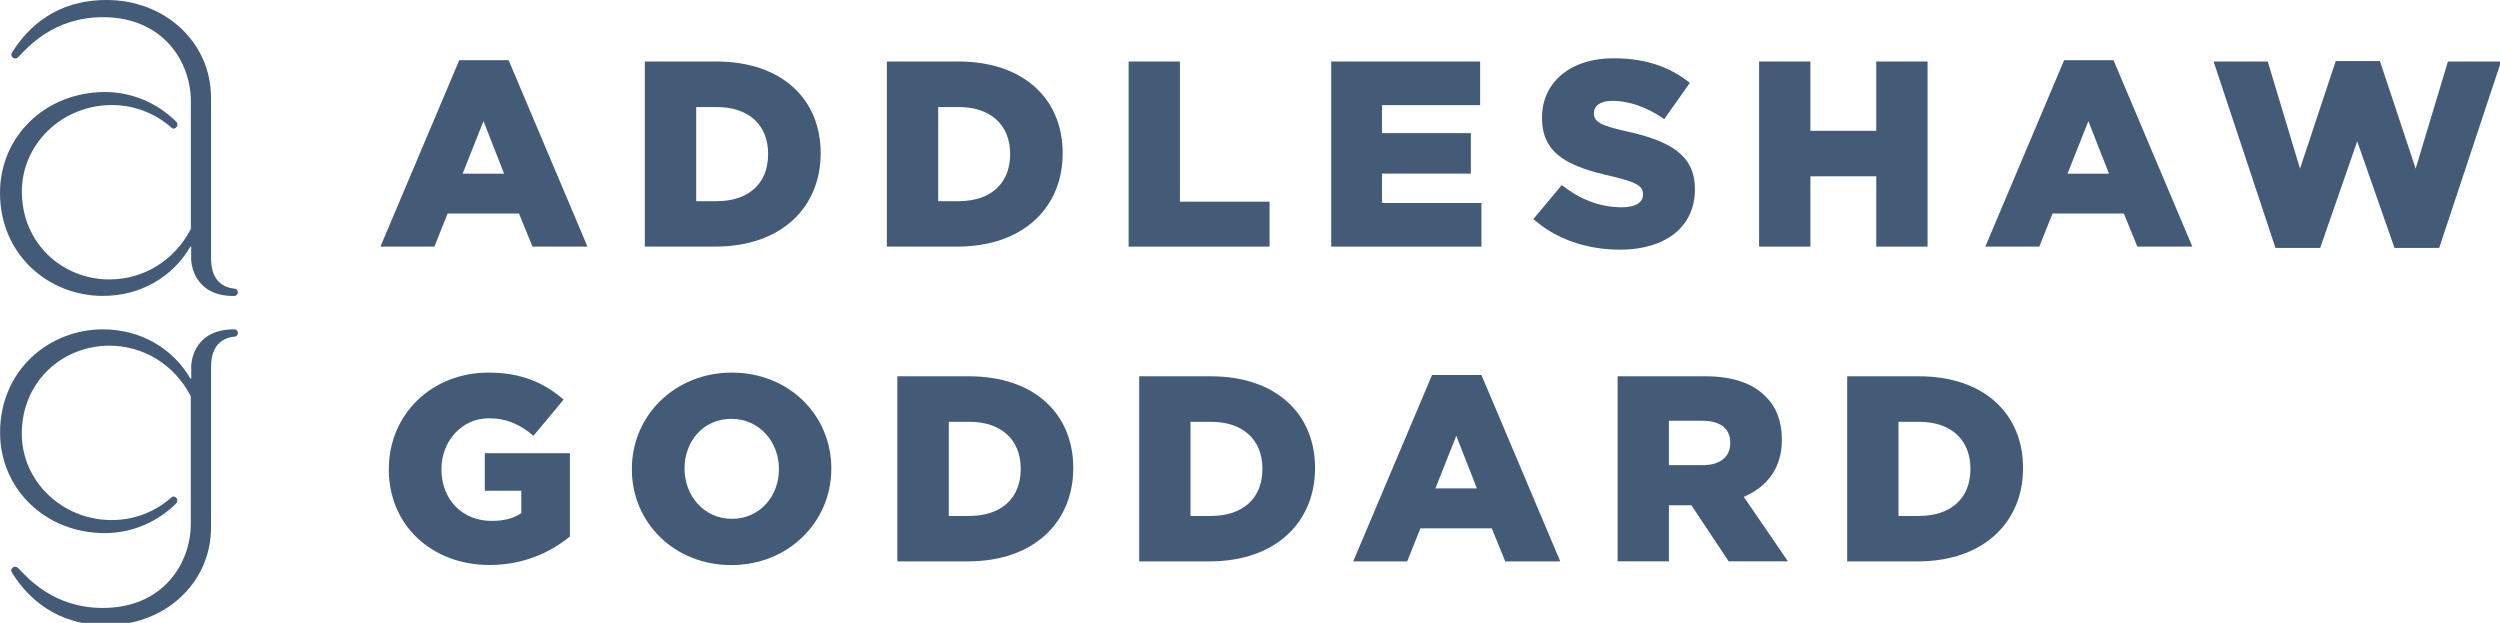
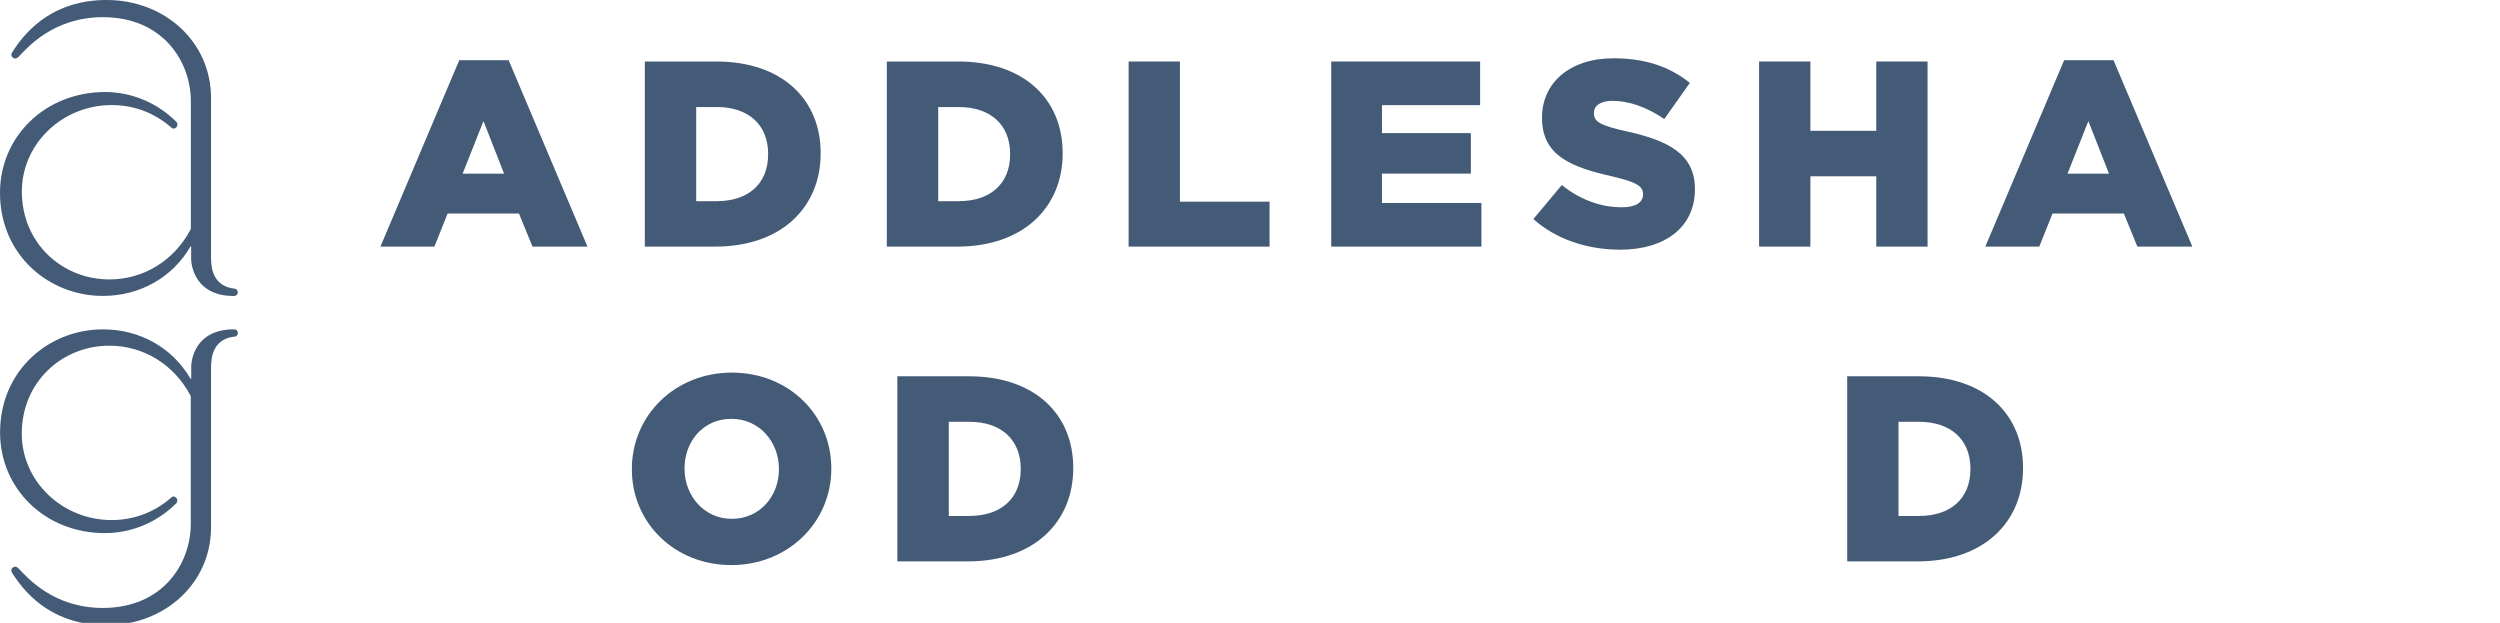
<svg xmlns="http://www.w3.org/2000/svg" id="Layer_1" version="1.1" viewBox="0 0 326.02 81.23">
  <defs>
    <style>
      .st0 {
        fill: #435b77;
      }
    </style>
  </defs>
  <path class="st0" d="M30.61,37.65c-2.74-.3-3.09-2.54-3.09-4.04V12.77C27.52,5.43,21.44,0,13.91,0,7.28,0,3.64,3.59,1.65,6.73c-.3.44-.15.65.05.8.2.15.45.15.7-.1,1.2-1.25,4.59-5.19,11.02-5.19,7.83,0,11.47,5.79,11.47,10.97v16.65c-2.19,4.19-6.23,6.58-10.62,6.58-6.13,0-11.42-4.69-11.42-11.47,0-6.23,5.29-11.27,11.72-11.27,2.94,0,5.63,1.05,7.78,2.94.25.25.55.1.7-.1.15-.2.1-.5-.05-.65-2.49-2.49-5.83-3.89-9.32-3.89C5.84,12.02,0,17.85,0,25.13c0,8.18,6.43,13.46,13.41,13.46,4.94,0,9.13-2.49,11.42-6.43h.1v1.2c-.1,1.45.65,5.24,5.54,5.24.75,0,.65-.9.15-.95" />
  <path class="st0" d="M30.61,43.89c-2.74.3-3.09,2.54-3.09,4.04v20.84c0,7.33-6.08,12.76-13.61,12.76-6.63,0-10.27-3.59-12.27-6.73-.3-.45-.15-.65.05-.8.2-.15.45-.15.7.1,1.2,1.25,4.59,5.18,11.02,5.18,7.83,0,11.47-5.78,11.47-10.97v-16.65c-2.19-4.19-6.23-6.58-10.62-6.58-6.13,0-11.42,4.69-11.42,11.47,0,6.23,5.29,11.27,11.72,11.27,2.94,0,5.63-1.05,7.78-2.94.25-.25.55-.1.7.1.15.2.1.5-.05.65-2.49,2.49-5.83,3.89-9.32,3.89-7.83,0-13.66-5.83-13.66-13.11,0-8.18,6.43-13.46,13.41-13.46,4.94,0,9.13,2.49,11.42,6.43h.1v-1.19c-.1-1.44.65-5.24,5.54-5.24.75,0,.65.9.15.95" />
  <g>
    <g>
      <path class="st0" d="M59.88,7.85h6.45l10.28,24.31h-7.17l-1.76-4.31h-9.31l-1.72,4.31h-7.04l10.28-24.31ZM65.74,22.65l-2.69-6.86-2.72,6.86h5.41Z" />
      <path class="st0" d="M84.09,8.02h9.31c8.62,0,13.62,4.97,13.62,11.93v.07c0,6.97-5.07,12.14-13.76,12.14h-9.17V8.02ZM93.51,26.23c4,0,6.66-2.21,6.66-6.1v-.07c0-3.86-2.66-6.1-6.66-6.1h-2.72v12.28h2.72Z" />
      <path class="st0" d="M115.65,8.02h9.31c8.62,0,13.62,4.97,13.62,11.93v.07c0,6.97-5.07,12.14-13.76,12.14h-9.17V8.02ZM125.07,26.23c4,0,6.66-2.21,6.66-6.1v-.07c0-3.86-2.66-6.1-6.66-6.1h-2.72v12.28h2.72Z" />
-       <path class="st0" d="M147.18,8.02h6.69v18.28h11.69v5.86h-18.38V8.02Z" />
+       <path class="st0" d="M147.18,8.02h6.69v18.28h11.69v5.86h-18.38V8.02" />
      <path class="st0" d="M173.6,8.02h19.42v5.69h-12.8v3.65h11.59v5.28h-11.59v3.83h12.97v5.69h-19.59V8.02Z" />
      <path class="st0" d="M199.95,28.58l3.72-4.45c2.38,1.9,5.03,2.9,7.83,2.9,1.79,0,2.76-.62,2.76-1.66v-.07c0-1-.79-1.55-4.07-2.31-5.14-1.17-9.1-2.62-9.1-7.59v-.07c0-4.48,3.55-7.73,9.35-7.73,4.1,0,7.31,1.1,9.93,3.21l-3.34,4.72c-2.21-1.55-4.62-2.38-6.76-2.38-1.62,0-2.41.69-2.41,1.55v.07c0,1.1.83,1.59,4.17,2.34,5.55,1.21,9,3,9,7.52v.07c0,4.93-3.9,7.86-9.76,7.86-4.28,0-8.34-1.34-11.31-4Z" />
      <path class="st0" d="M229.4,8.02h6.69v9.04h8.59v-9.04h6.69v24.14h-6.69v-9.17h-8.59v9.17h-6.69V8.02Z" />
      <path class="st0" d="M269.17,7.85h6.45l10.28,24.31h-7.17l-1.76-4.31h-9.31l-1.72,4.31h-7.04l10.28-24.31ZM275.03,22.65l-2.69-6.86-2.72,6.86h5.41Z" />
-       <path class="st0" d="M288.66,8.02h7.07l4.21,13.97,4.66-14.03h5.76l4.66,14.03,4.21-13.97h6.93l-8.07,24.31h-5.83l-4.86-13.9-4.83,13.9h-5.83l-8.07-24.31Z" />
    </g>
    <g>
-       <path class="st0" d="M50.71,61.21v-.07c0-7.04,5.52-12.55,13-12.55,4.24,0,7.24,1.31,9.79,3.52l-3.93,4.72c-1.72-1.45-3.45-2.28-5.83-2.28-3.48,0-6.17,2.93-6.17,6.62v.07c0,3.9,2.72,6.69,6.55,6.69,1.62,0,2.86-.34,3.86-1v-2.93h-4.76v-4.9h11.1v10.86c-2.55,2.1-6.1,3.72-10.48,3.72-7.52,0-13.14-5.17-13.14-12.48Z" />
      <path class="st0" d="M82.4,61.21v-.07c0-6.93,5.59-12.55,13.04-12.55s12.97,5.55,12.97,12.48v.07c0,6.93-5.59,12.55-13.04,12.55s-12.97-5.55-12.97-12.48ZM101.58,61.21v-.07c0-3.48-2.52-6.52-6.21-6.52s-6.1,2.97-6.1,6.45v.07c0,3.48,2.52,6.52,6.17,6.52s6.14-2.97,6.14-6.45Z" />
      <path class="st0" d="M117.03,49.07h9.31c8.62,0,13.62,4.97,13.62,11.93v.07c0,6.97-5.07,12.14-13.76,12.14h-9.18v-24.14ZM126.45,67.28c4,0,6.66-2.21,6.66-6.1v-.07c0-3.86-2.66-6.1-6.66-6.1h-2.72v12.28h2.72Z" />
-       <path class="st0" d="M148.56,49.07h9.31c8.62,0,13.62,4.97,13.62,11.93v.07c0,6.97-5.07,12.14-13.76,12.14h-9.17v-24.14ZM157.97,67.28c4,0,6.66-2.21,6.66-6.1v-.07c0-3.86-2.66-6.1-6.66-6.1h-2.72v12.28h2.72Z" />
-       <path class="st0" d="M186.74,48.9h6.45l10.28,24.31h-7.17l-1.76-4.31h-9.31l-1.72,4.31h-7.04l10.28-24.31ZM192.6,63.69l-2.69-6.86-2.72,6.86h5.41Z" />
-       <path class="st0" d="M210.95,49.07h11.42c3.69,0,6.24.97,7.86,2.62,1.41,1.38,2.14,3.24,2.14,5.62v.07c0,3.69-1.97,6.14-4.97,7.41l5.76,8.41h-7.73l-4.86-7.31h-2.93v7.31h-6.69v-24.14ZM222.05,60.66c2.28,0,3.59-1.1,3.59-2.86v-.07c0-1.9-1.38-2.86-3.62-2.86h-4.38v5.79h4.41Z" />
      <path class="st0" d="M240.89,49.07h9.31c8.62,0,13.62,4.97,13.62,11.93v.07c0,6.97-5.07,12.14-13.76,12.14h-9.17v-24.14ZM250.3,67.28c4,0,6.66-2.21,6.66-6.1v-.07c0-3.86-2.66-6.1-6.66-6.1h-2.72v12.28h2.72Z" />
    </g>
  </g>
</svg>